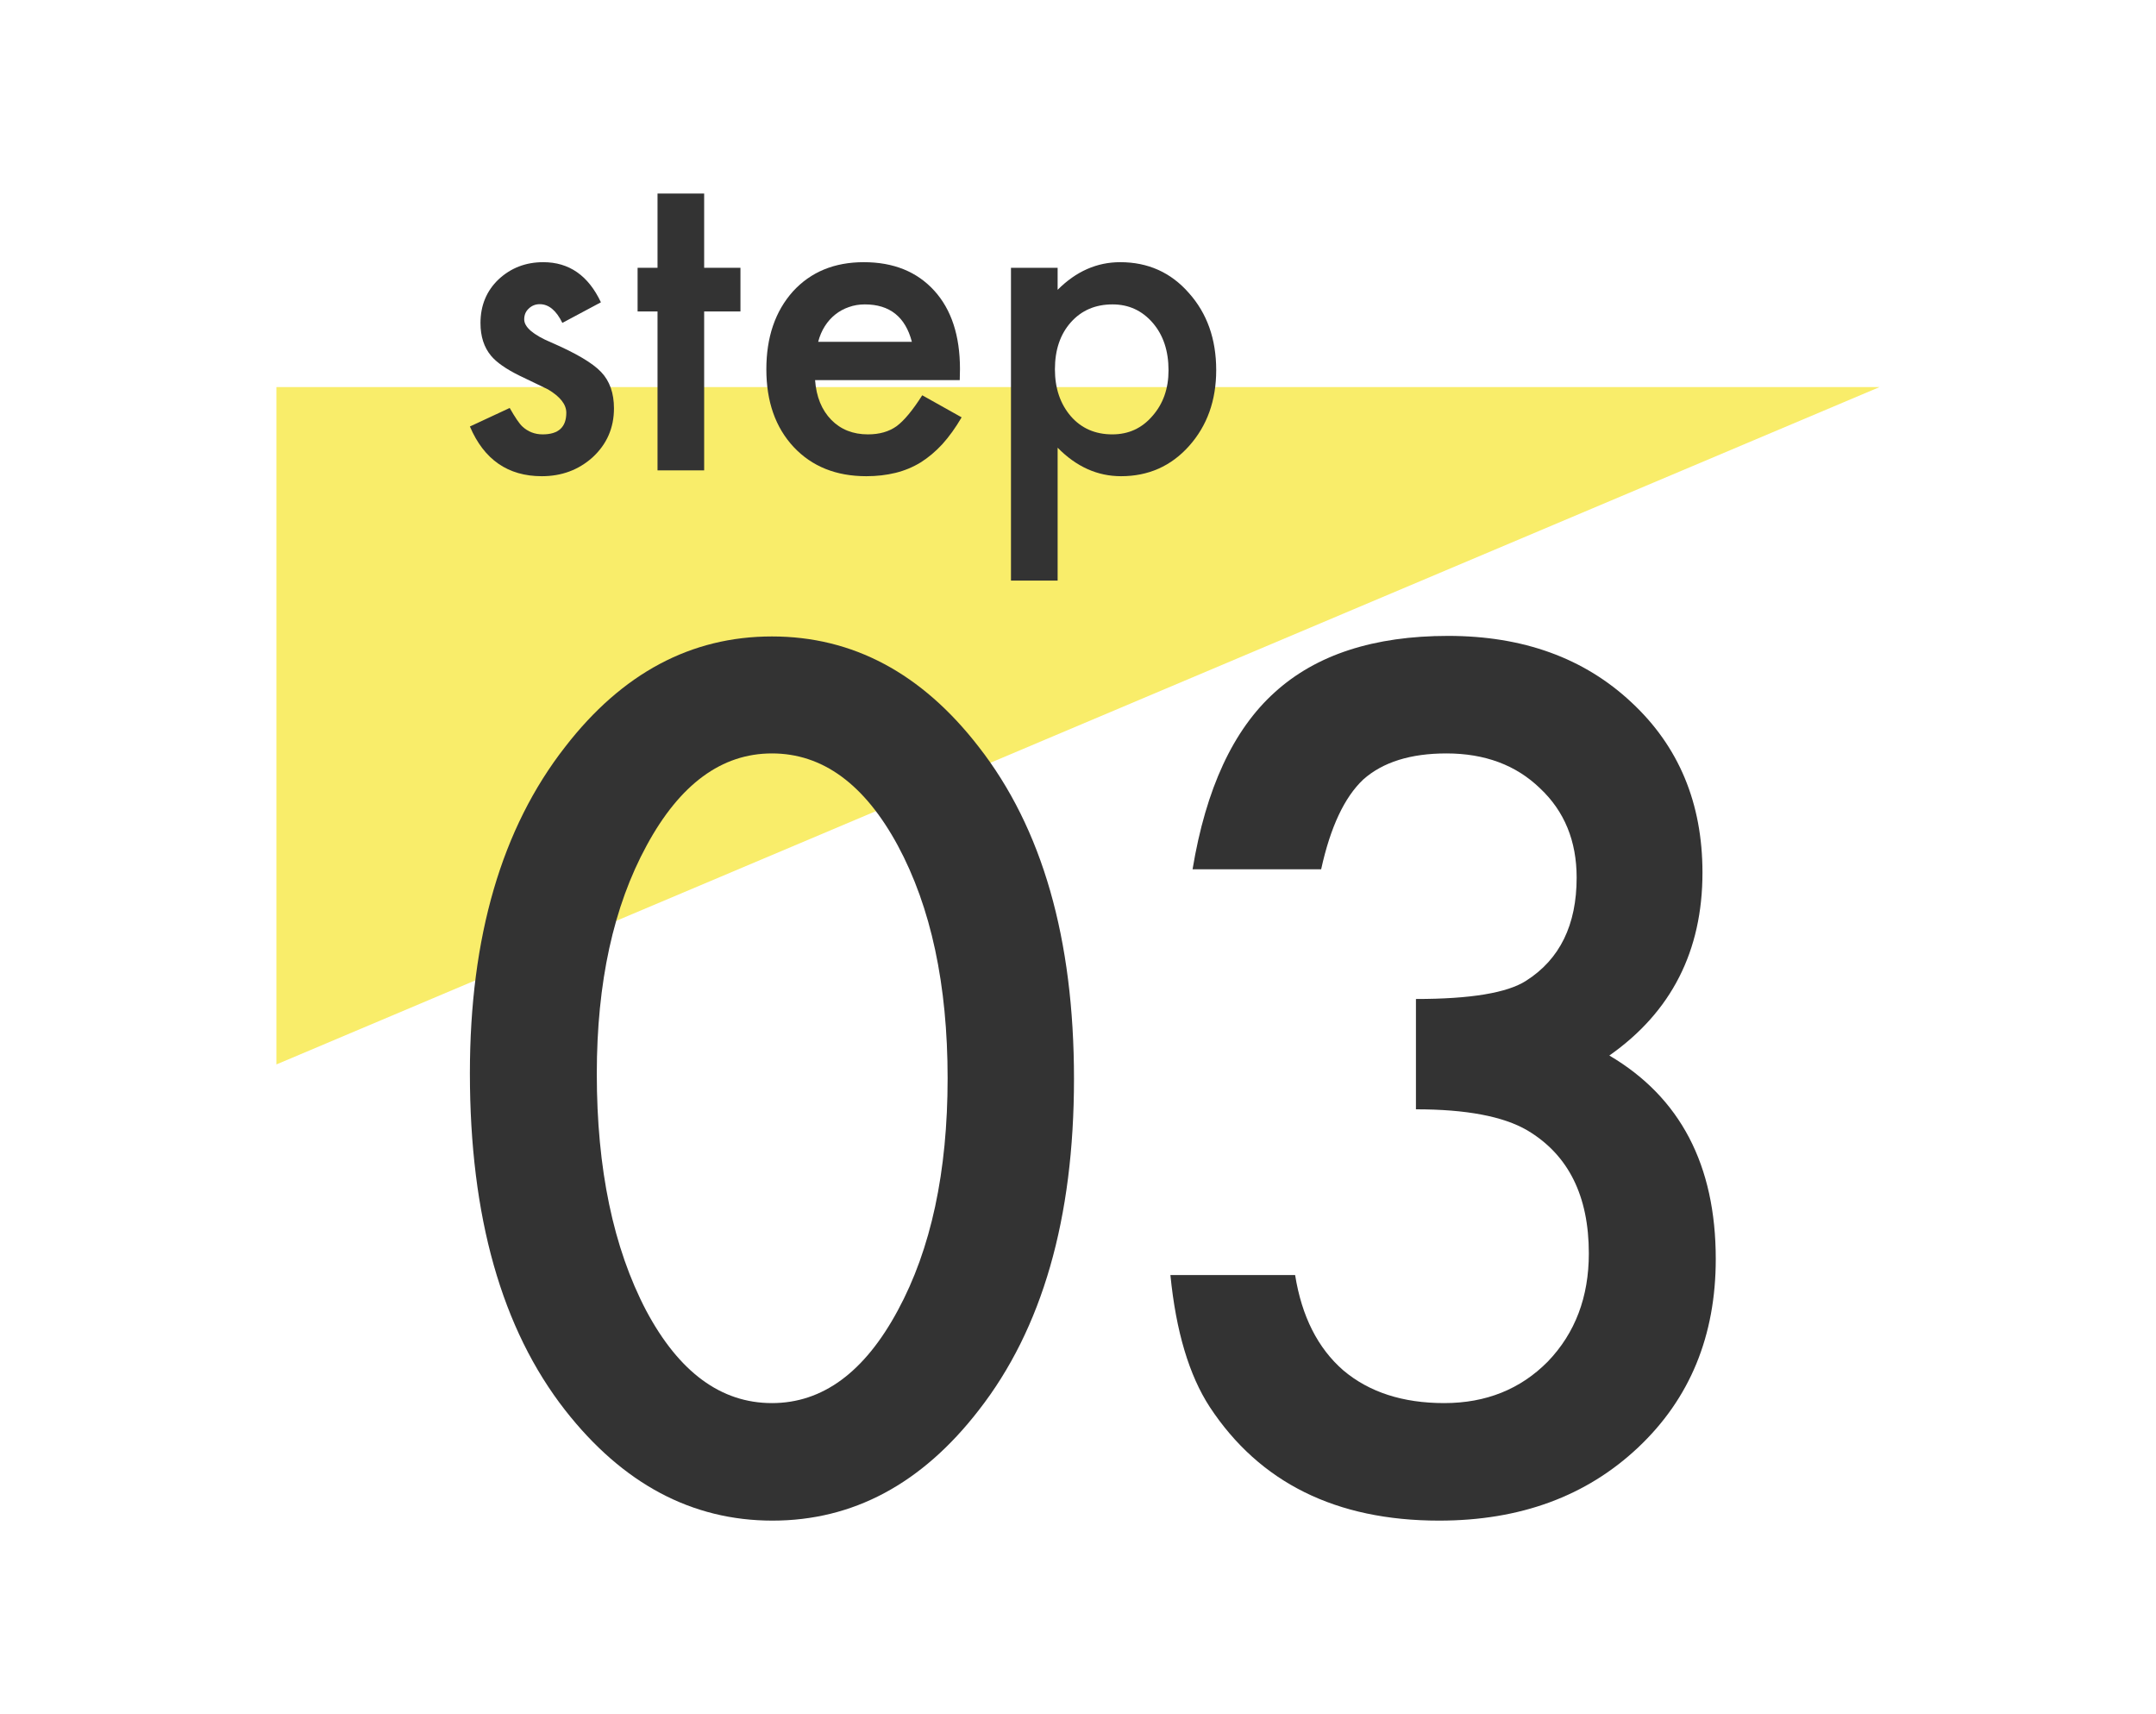
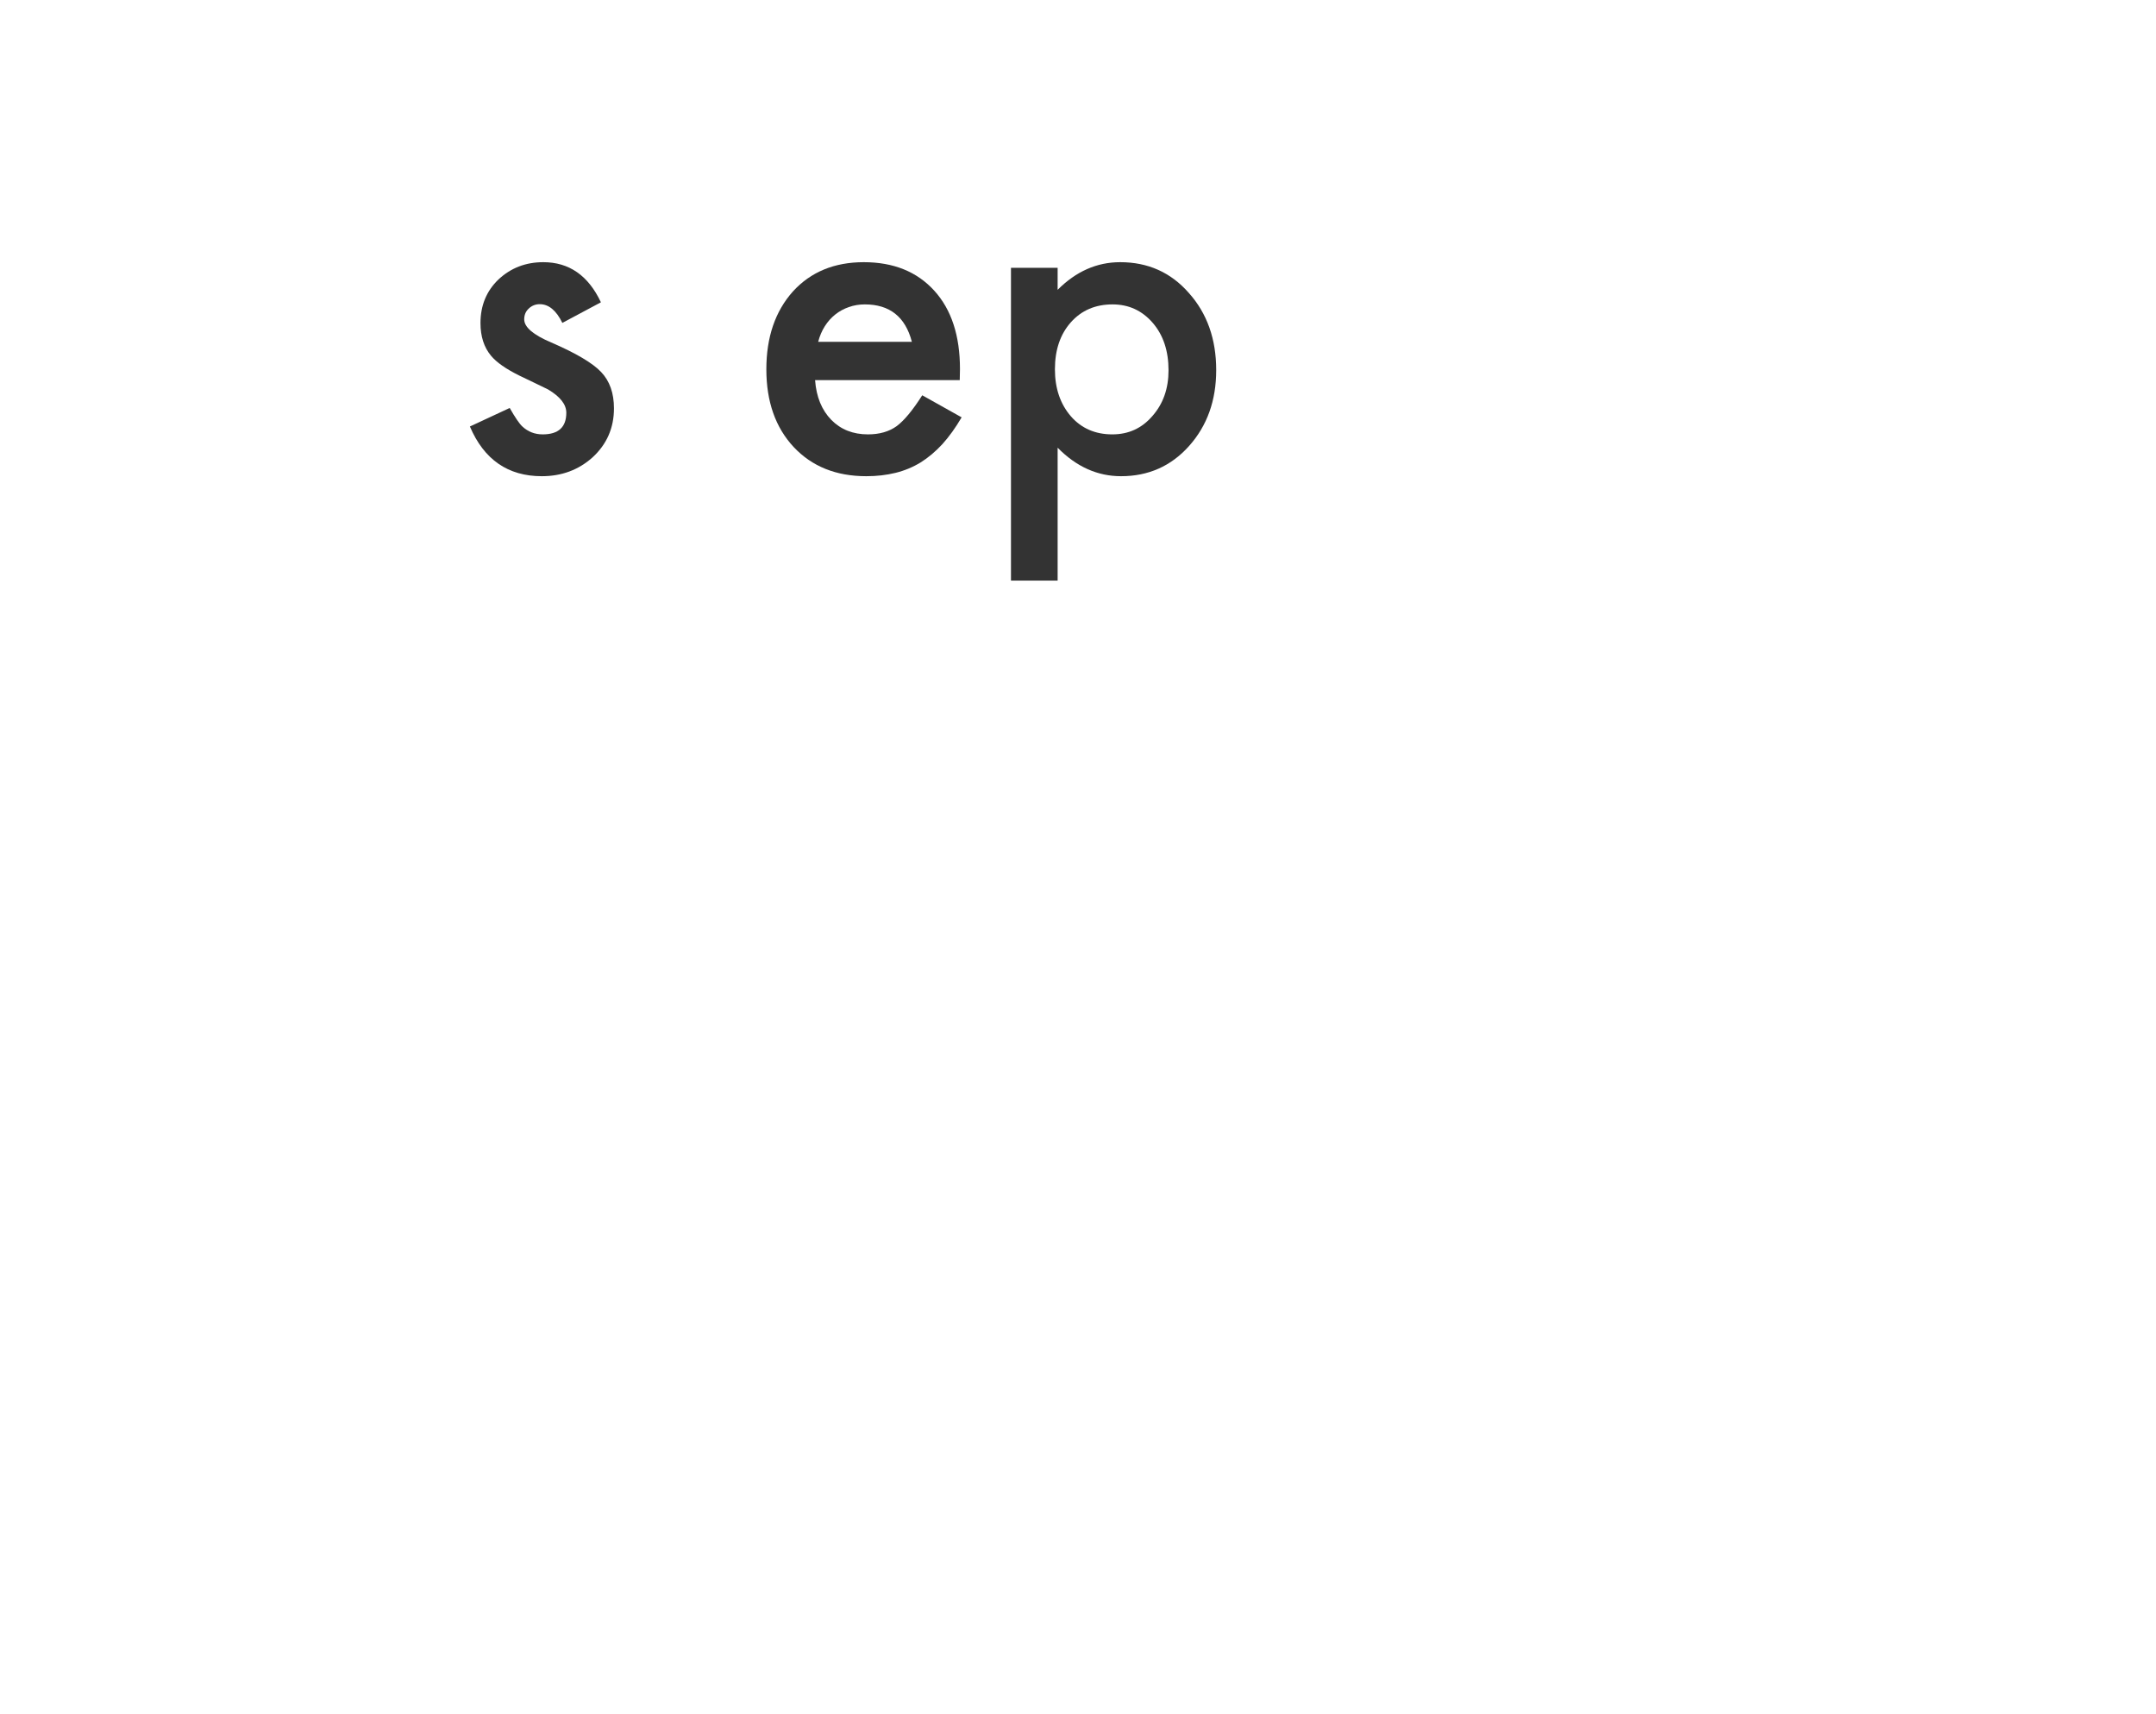
<svg xmlns="http://www.w3.org/2000/svg" width="78" height="62" viewBox="0 0 78 62" fill="none">
-   <path d="M68 14L10 38.5V14H68Z" fill="#F9ED6A" />
-   <path d="M17 38.819C17 33.887 18.149 29.951 20.449 27.01C22.507 24.35 25 23.02 27.927 23.02C30.855 23.02 33.347 24.35 35.406 27.01C37.705 29.951 38.855 33.954 38.855 39.02C38.855 44.073 37.705 48.069 35.406 51.01C33.347 53.67 30.861 55 27.947 55C25.033 55 22.534 53.67 20.449 51.01C18.149 48.069 17 44.006 17 38.819ZM21.591 38.84C21.591 42.275 22.186 45.129 23.376 47.401C24.566 49.633 26.083 50.749 27.927 50.749C29.759 50.749 31.276 49.633 32.479 47.401C33.682 45.182 34.283 42.382 34.283 39C34.283 35.618 33.682 32.811 32.479 30.579C31.276 28.36 29.759 27.251 27.927 27.251C26.109 27.251 24.599 28.36 23.396 30.579C22.193 32.785 21.591 35.538 21.591 38.84Z" fill="#333333" />
-   <path d="M51.226 40.123V36.133C53.204 36.133 54.534 35.912 55.215 35.471C56.432 34.696 57.04 33.453 57.04 31.742C57.04 30.419 56.599 29.343 55.717 28.514C54.848 27.672 53.718 27.251 52.328 27.251C51.032 27.251 50.029 27.565 49.321 28.193C48.639 28.835 48.131 29.917 47.797 31.441H43.145C43.627 28.527 44.616 26.395 46.113 25.045C47.61 23.682 49.702 23 52.389 23C55.102 23 57.314 23.802 59.025 25.406C60.736 26.997 61.592 29.049 61.592 31.561C61.592 34.395 60.469 36.601 58.223 38.178C60.789 39.688 62.073 42.141 62.073 45.536C62.073 48.317 61.137 50.589 59.266 52.353C57.394 54.118 54.995 55 52.068 55C48.338 55 45.571 53.63 43.767 50.89C43.018 49.74 42.544 48.15 42.343 46.118H46.855C47.095 47.615 47.677 48.764 48.599 49.566C49.535 50.355 50.751 50.749 52.248 50.749C53.759 50.749 55.008 50.248 55.998 49.246C56.987 48.216 57.481 46.913 57.481 45.336C57.481 43.251 56.739 41.767 55.256 40.885C54.387 40.377 53.043 40.123 51.226 40.123Z" fill="#333333" />
  <path d="M21.74 10.934L20.345 11.679C20.125 11.228 19.852 11.002 19.527 11.002C19.372 11.002 19.24 11.055 19.13 11.16C19.02 11.26 18.965 11.391 18.965 11.551C18.965 11.832 19.29 12.111 19.94 12.386C20.835 12.773 21.438 13.129 21.747 13.455C22.058 13.781 22.212 14.219 22.212 14.771C22.212 15.478 21.953 16.07 21.433 16.547C20.927 16.998 20.317 17.224 19.602 17.224C18.378 17.224 17.51 16.624 17 15.426L18.44 14.756C18.64 15.107 18.793 15.33 18.898 15.426C19.102 15.616 19.348 15.711 19.633 15.711C20.203 15.711 20.488 15.451 20.488 14.929C20.488 14.628 20.267 14.347 19.828 14.086C19.657 14.001 19.488 13.918 19.317 13.838C19.148 13.758 18.975 13.675 18.8 13.59C18.31 13.349 17.965 13.108 17.765 12.868C17.51 12.562 17.383 12.168 17.383 11.687C17.383 11.05 17.6 10.523 18.035 10.107C18.48 9.691 19.02 9.483 19.655 9.483C20.59 9.483 21.285 9.967 21.74 10.934Z" fill="#333333" />
-   <path d="M25.475 11.265V17.013H23.788V11.265H23.067V9.686H23.788V7H25.475V9.686H26.788V11.265H25.475Z" fill="#333333" />
  <path d="M34.722 13.748H29.488C29.532 14.35 29.727 14.829 30.073 15.185C30.418 15.536 30.86 15.711 31.4 15.711C31.82 15.711 32.167 15.611 32.443 15.411C32.712 15.21 33.02 14.839 33.365 14.297L34.79 15.095C34.57 15.471 34.337 15.794 34.093 16.065C33.847 16.331 33.585 16.552 33.305 16.727C33.025 16.898 32.722 17.023 32.398 17.103C32.072 17.183 31.72 17.224 31.34 17.224C30.25 17.224 29.375 16.872 28.715 16.17C28.055 15.463 27.725 14.525 27.725 13.357C27.725 12.198 28.045 11.26 28.685 10.543C29.33 9.836 30.185 9.483 31.25 9.483C32.325 9.483 33.175 9.826 33.8 10.513C34.42 11.195 34.73 12.141 34.73 13.349L34.722 13.748ZM32.99 12.364C32.755 11.461 32.188 11.01 31.288 11.01C31.082 11.01 30.89 11.042 30.71 11.107C30.53 11.168 30.365 11.258 30.215 11.378C30.07 11.494 29.945 11.634 29.84 11.8C29.735 11.965 29.655 12.153 29.6 12.364H32.99Z" fill="#333333" />
  <path d="M38.263 21H36.575V9.686H38.263V10.483C38.928 9.816 39.682 9.483 40.528 9.483C41.532 9.483 42.36 9.854 43.01 10.596C43.67 11.333 44 12.264 44 13.387C44 14.485 43.672 15.4 43.017 16.133C42.367 16.86 41.547 17.224 40.557 17.224C39.703 17.224 38.938 16.88 38.263 16.193V21ZM42.275 13.394C42.275 12.692 42.085 12.12 41.705 11.679C41.32 11.233 40.835 11.01 40.25 11.01C39.63 11.01 39.127 11.225 38.742 11.657C38.358 12.088 38.165 12.655 38.165 13.357C38.165 14.044 38.358 14.611 38.742 15.057C39.123 15.493 39.623 15.711 40.242 15.711C40.828 15.711 41.31 15.491 41.69 15.049C42.08 14.608 42.275 14.056 42.275 13.394Z" fill="#333333" />
</svg>